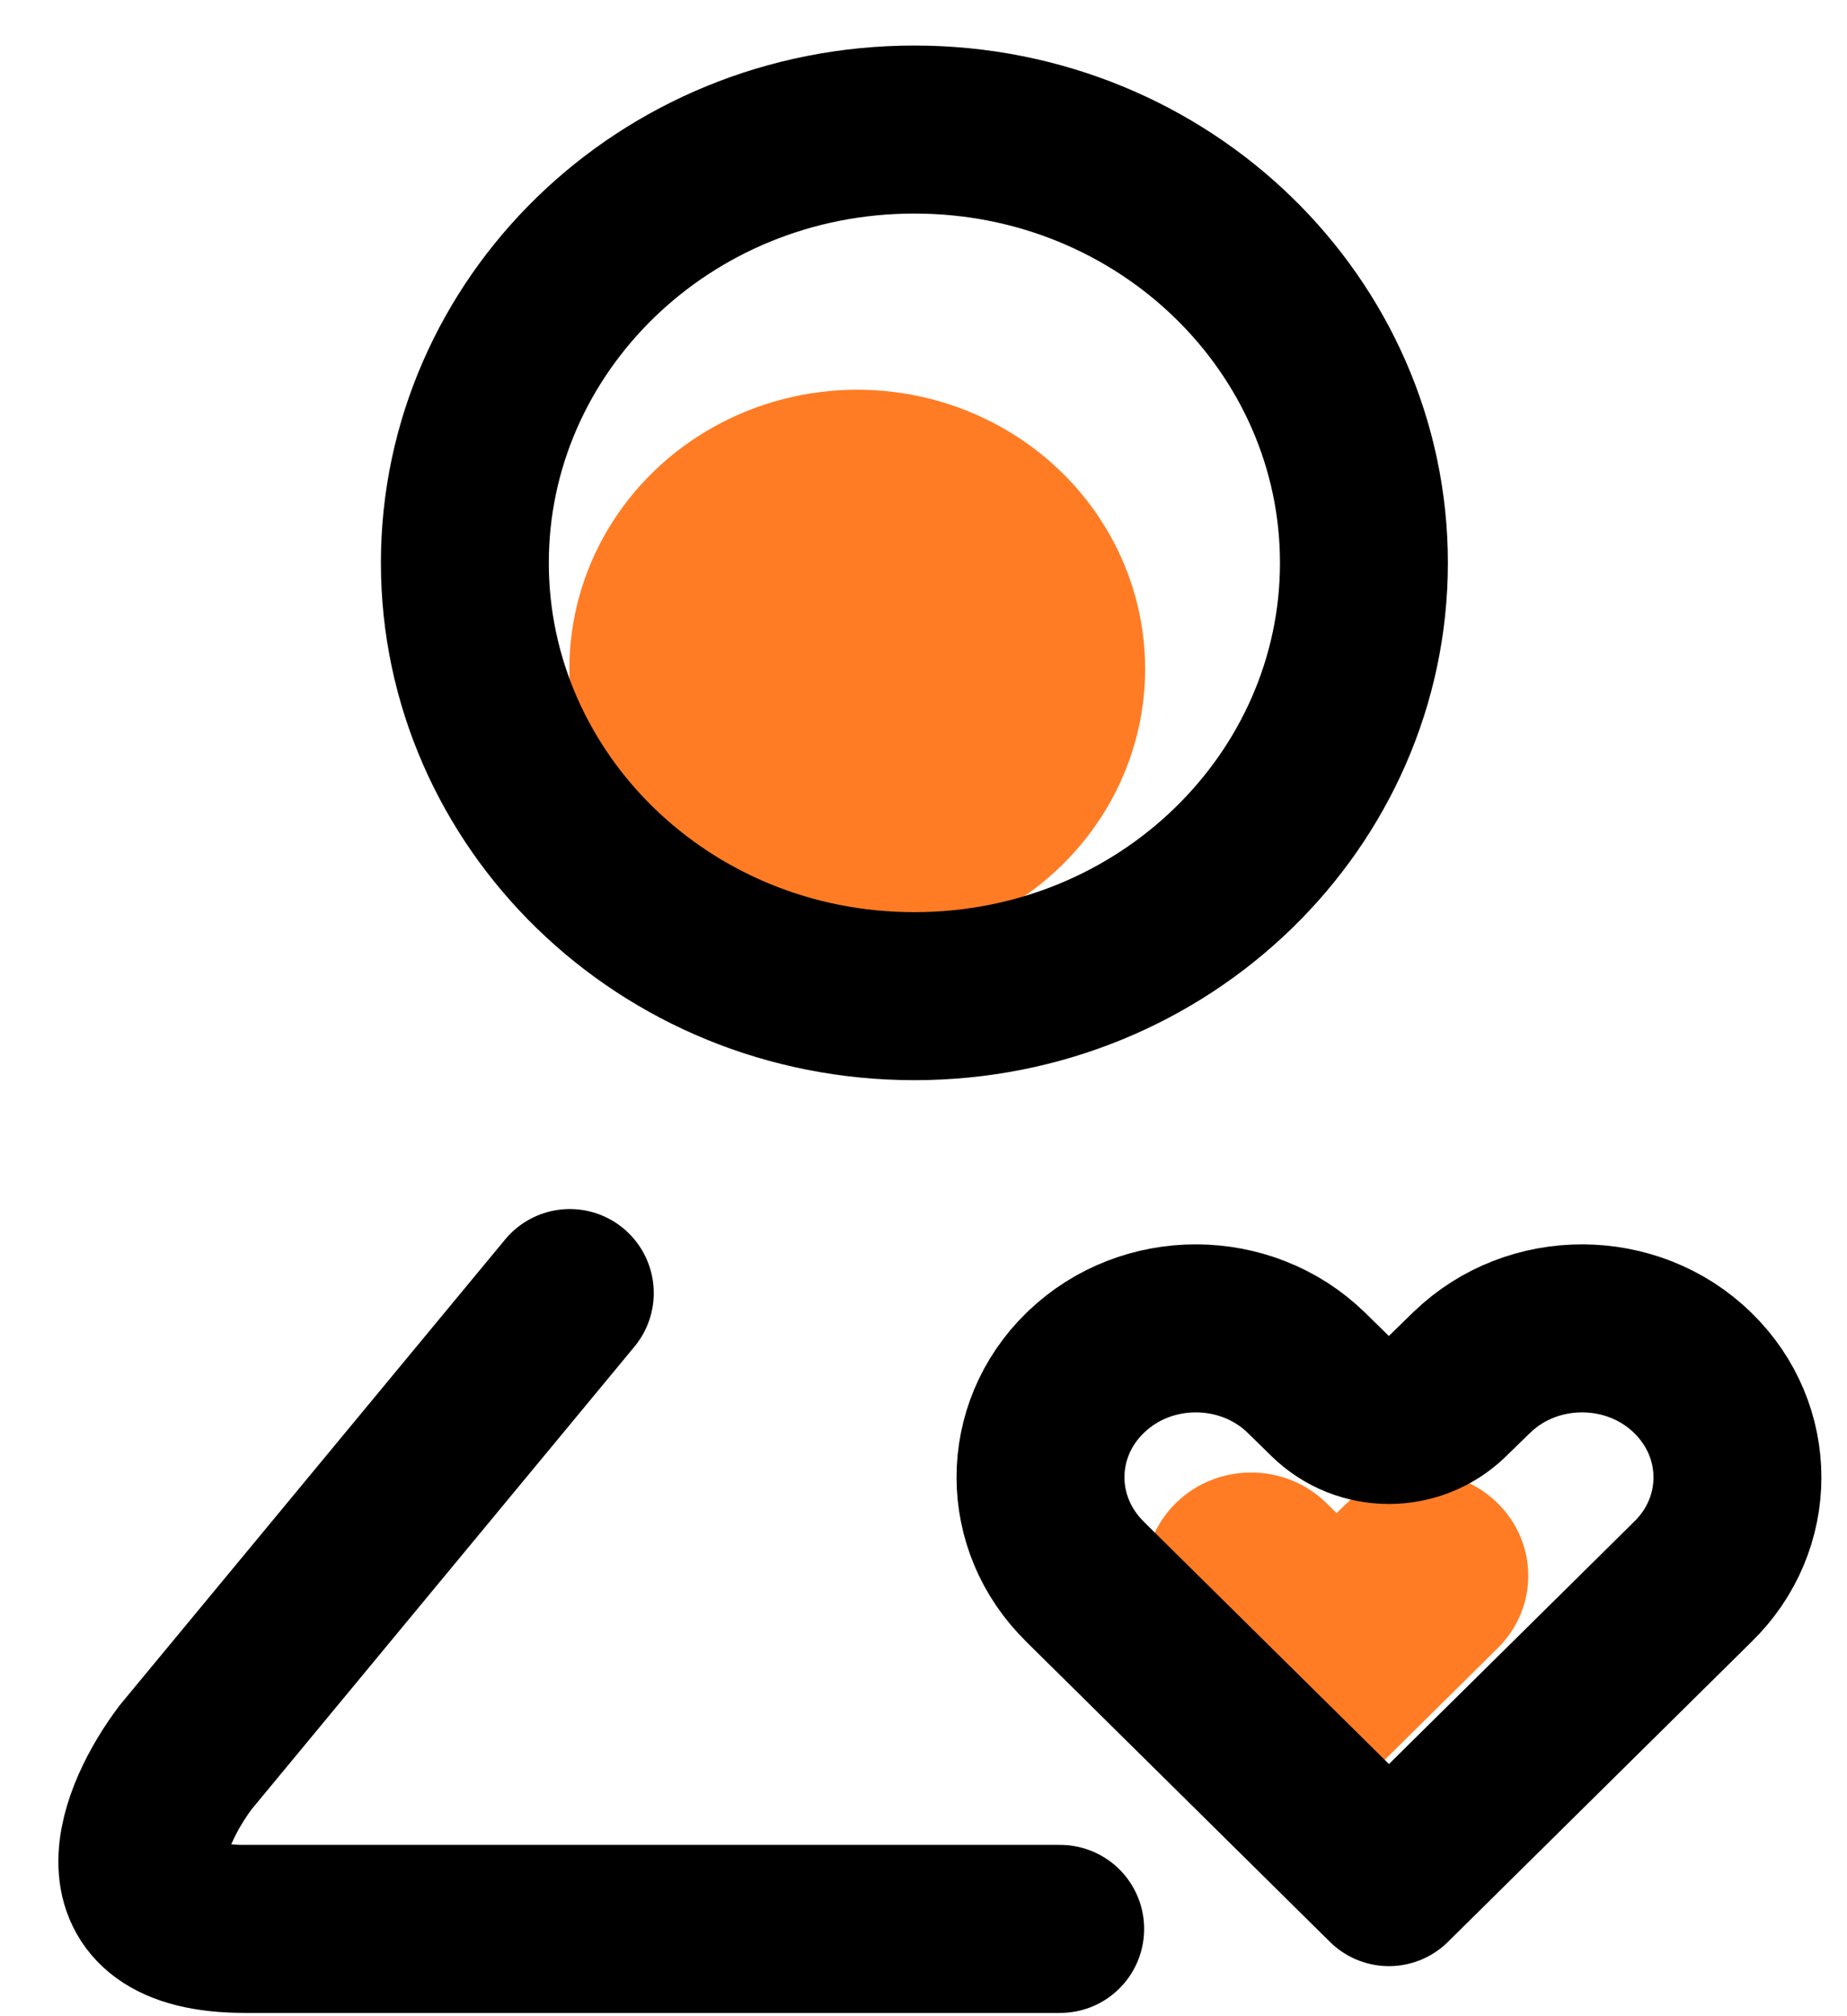
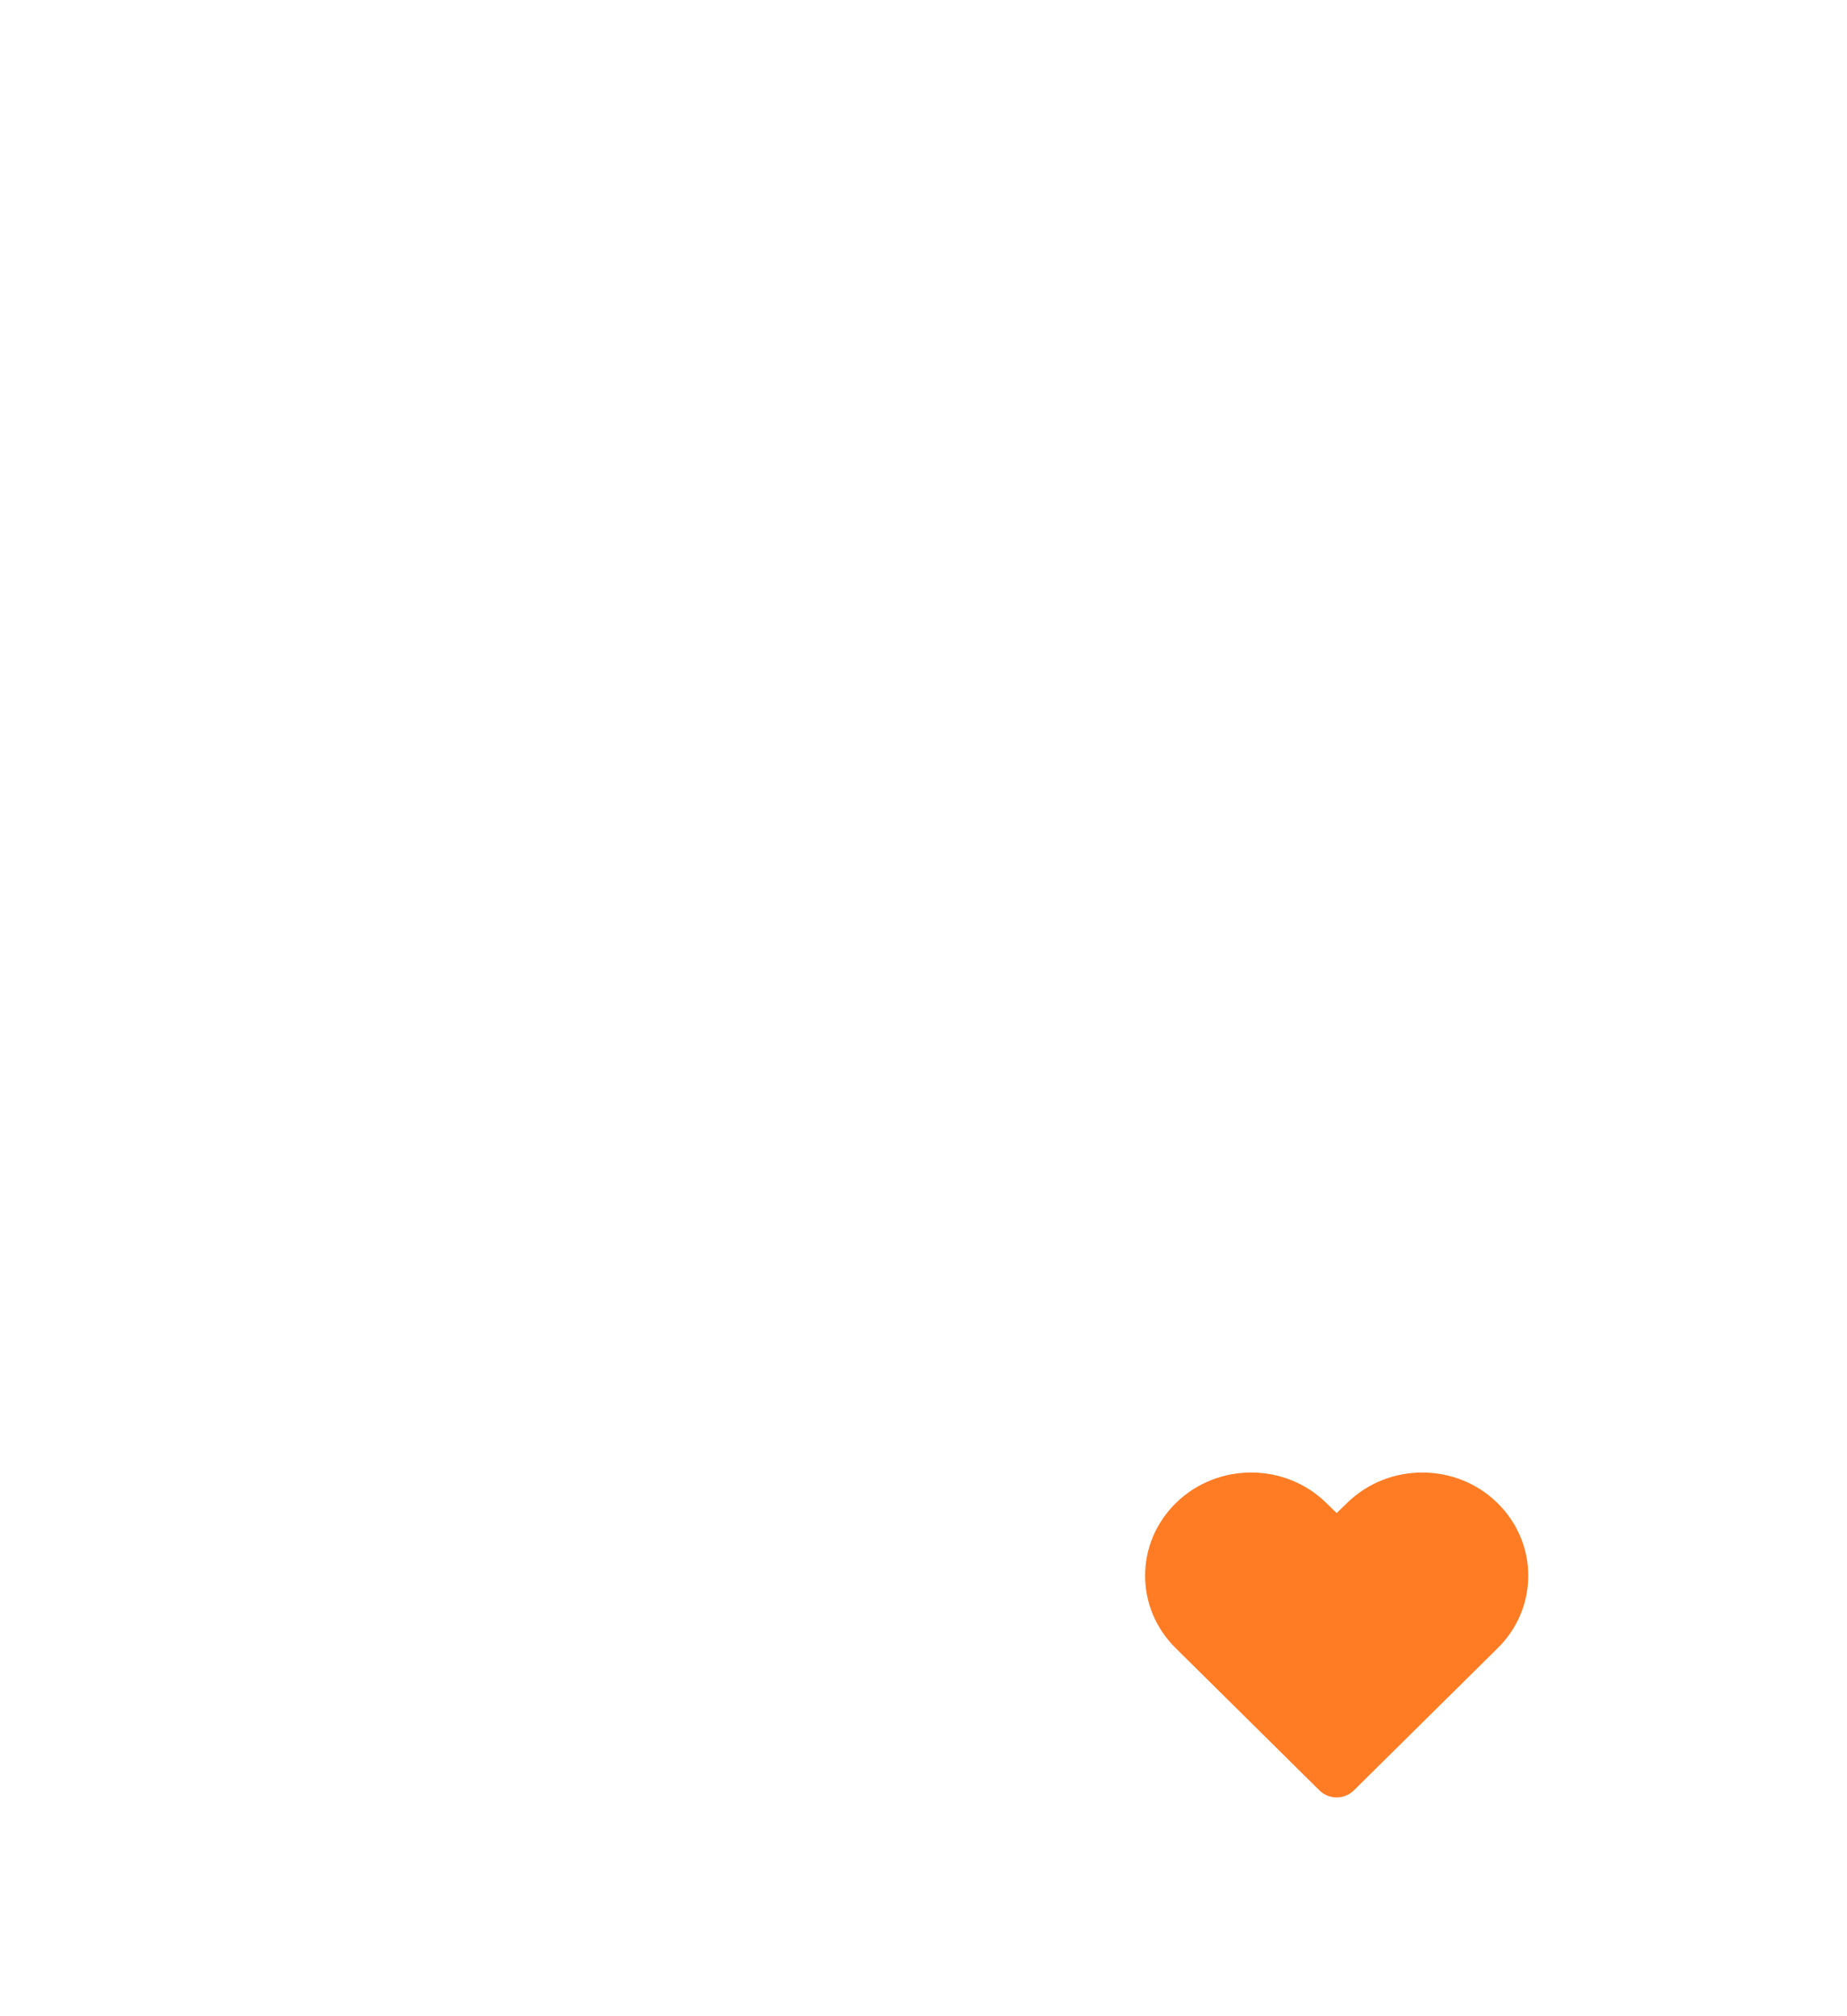
<svg xmlns="http://www.w3.org/2000/svg" width="22" height="24" viewBox="0 0 22 24" fill="none">
-   <path d="M6.787 15.392L2.213 20.916C1.697 21.598 1.115 22.961 2.917 22.961C4.718 22.961 10.141 22.961 12.628 22.961" stroke="black" stroke-width="2" stroke-linecap="round" stroke-linejoin="round" />
-   <ellipse cx="10.211" cy="7.962" rx="3.429" ry="3.323" fill="#FF7C25" />
-   <path d="M16.246 6.7C16.246 9.519 13.878 11.858 10.891 11.858C7.904 11.858 5.537 9.519 5.537 6.7C5.537 3.881 7.904 1.542 10.891 1.542C13.878 1.542 16.246 3.881 16.246 6.7Z" stroke="black" stroke-width="2" stroke-linecap="round" stroke-linejoin="round" />
  <path d="M16.047 17.889L15.921 18.011L15.795 17.888C15.305 17.41 14.507 17.408 14.014 17.884L14.01 17.888C13.516 18.368 13.516 19.145 14.01 19.625L15.717 21.313C15.828 21.422 16.008 21.423 16.121 21.317L16.125 21.313L17.833 19.625C18.327 19.145 18.327 18.369 17.833 17.888C17.343 17.41 16.545 17.408 16.052 17.884L16.047 17.889Z" fill="#FF7C25" />
-   <path d="M15.844 16.618C16.232 16.997 16.852 16.998 17.241 16.619L17.523 16.344L17.525 16.343L17.534 16.334C17.534 16.334 17.535 16.333 17.535 16.333C18.258 15.636 19.442 15.639 20.162 16.341L20.162 16.341C20.873 17.034 20.872 18.139 20.163 18.829L20.162 18.829L20.157 18.835L16.544 22.404L12.931 18.835L12.931 18.835L12.927 18.83C12.216 18.137 12.216 17.032 12.926 16.341L12.933 16.334C12.933 16.334 12.934 16.334 12.934 16.334C13.657 15.636 14.84 15.639 15.56 16.34C15.56 16.341 15.561 16.341 15.561 16.341L15.844 16.618Z" stroke="black" stroke-width="2" stroke-linecap="round" stroke-linejoin="round" />
</svg>